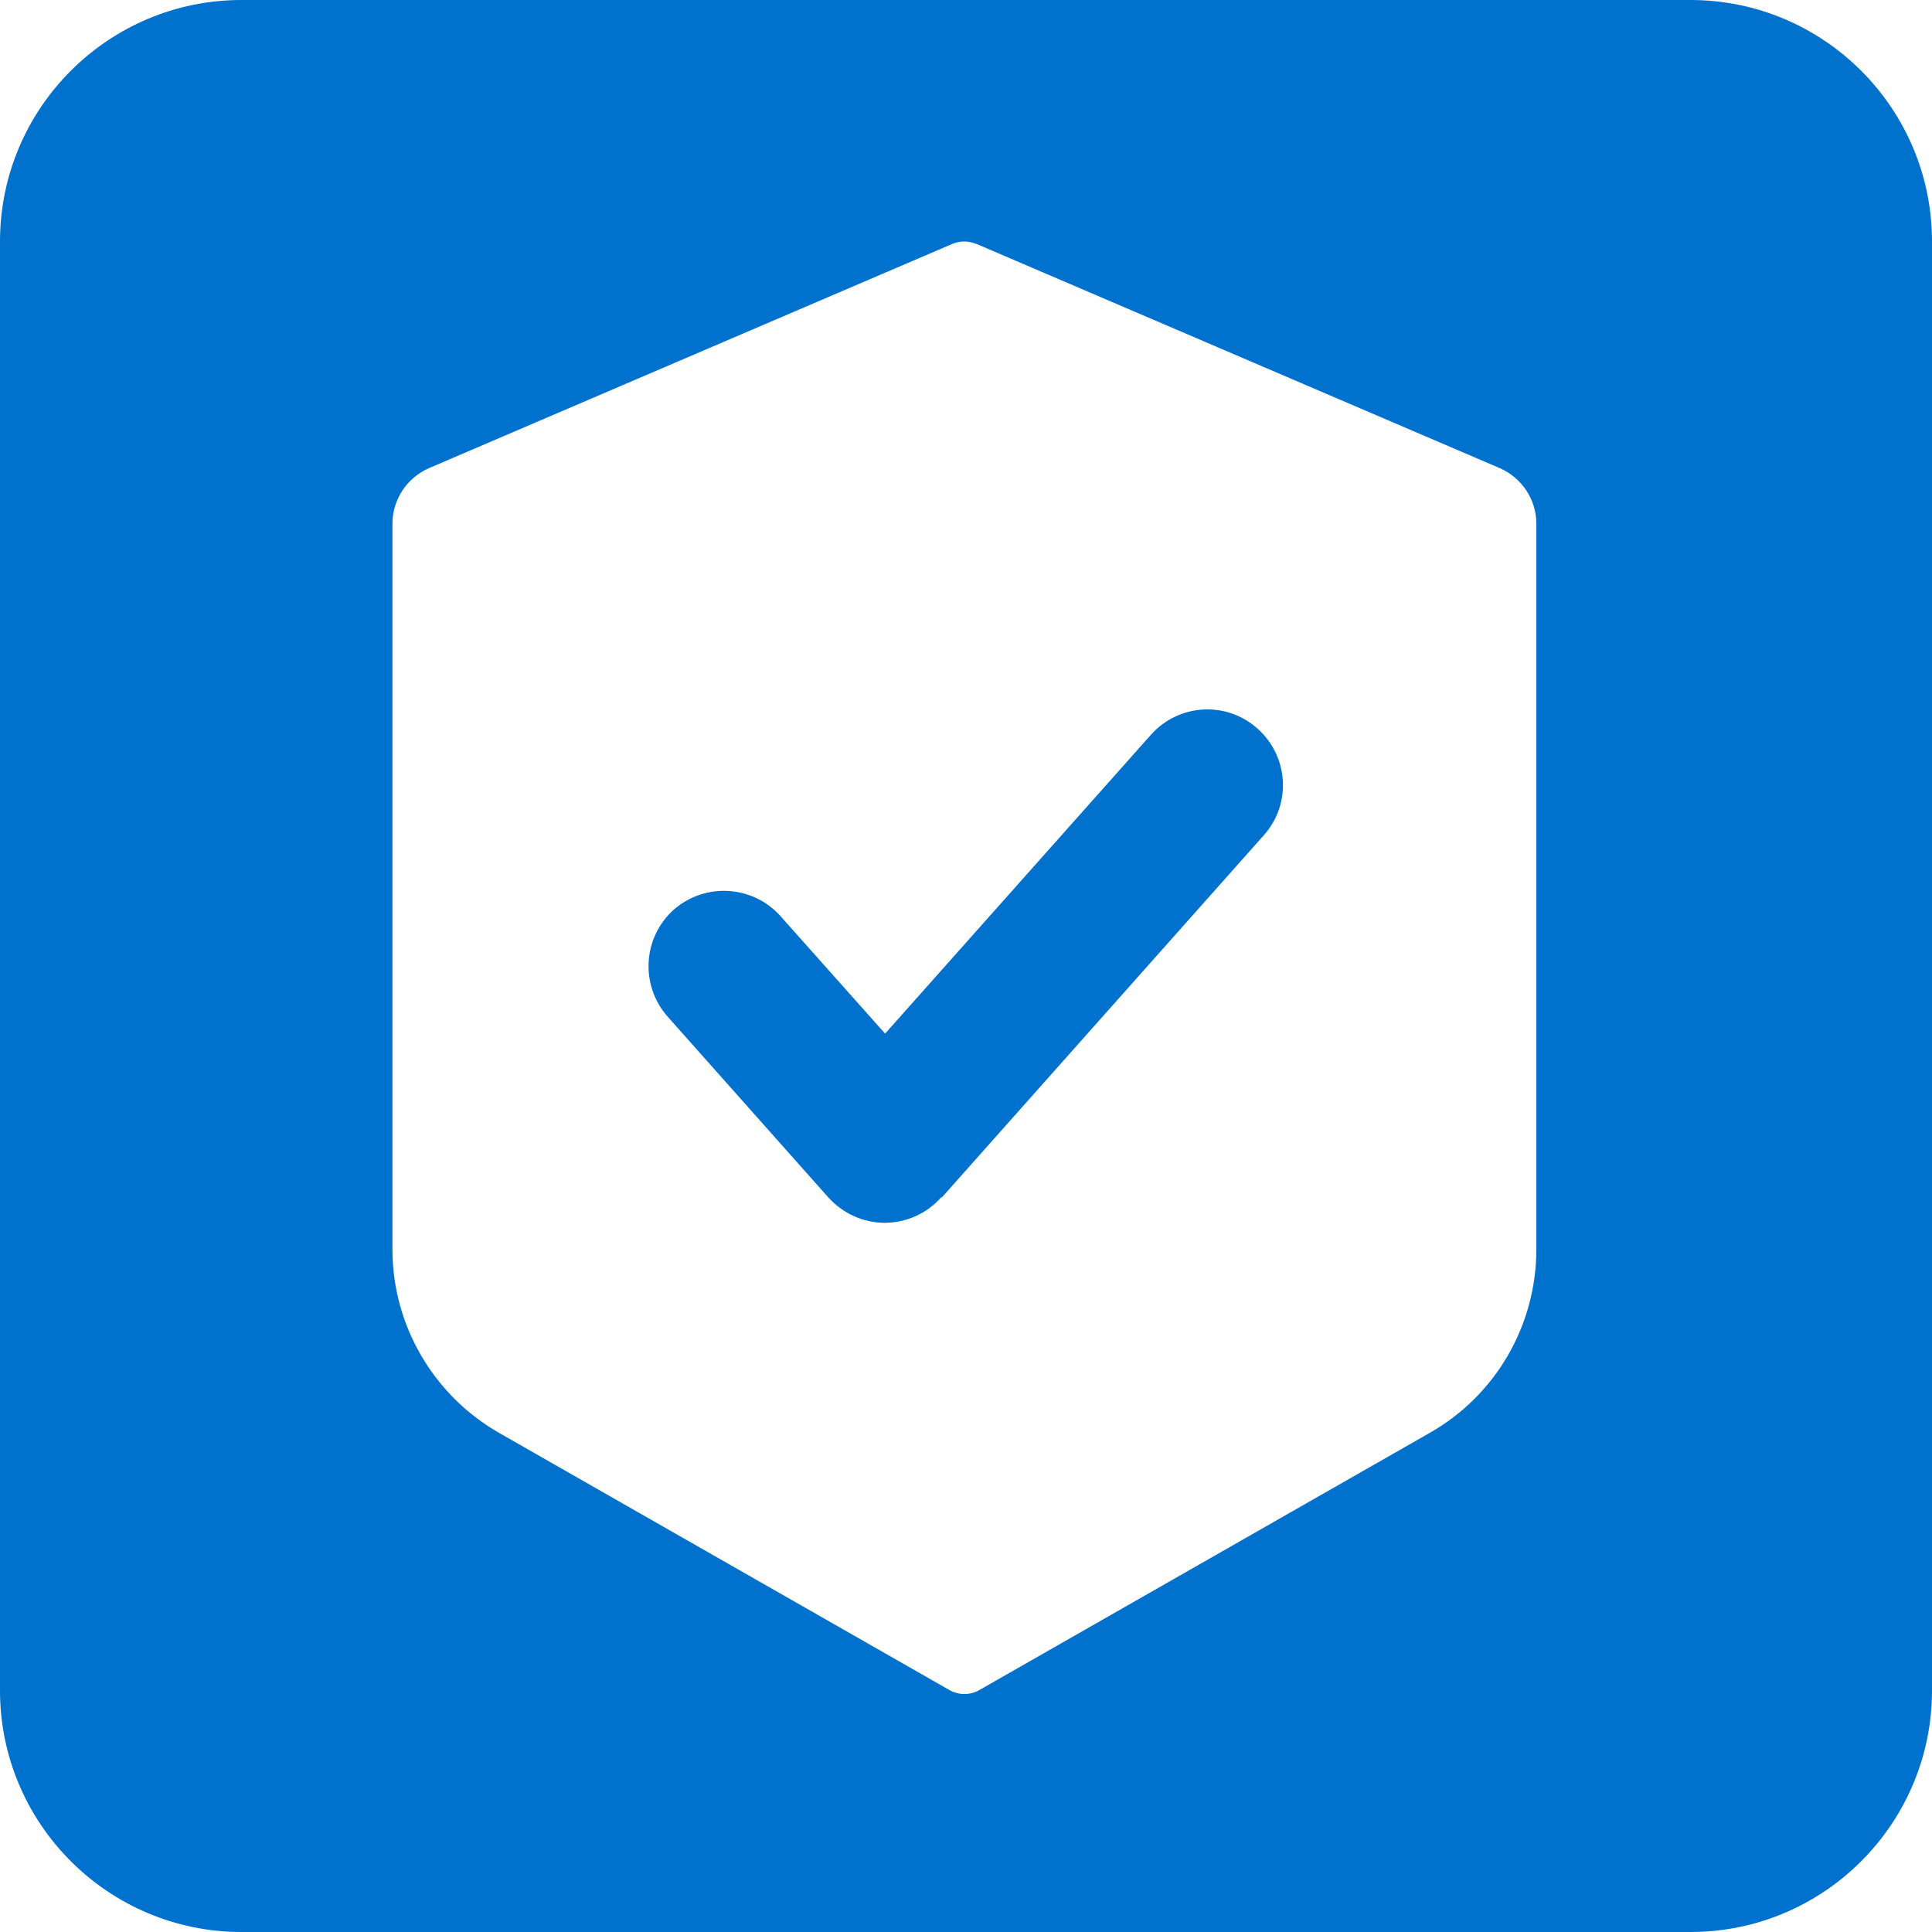
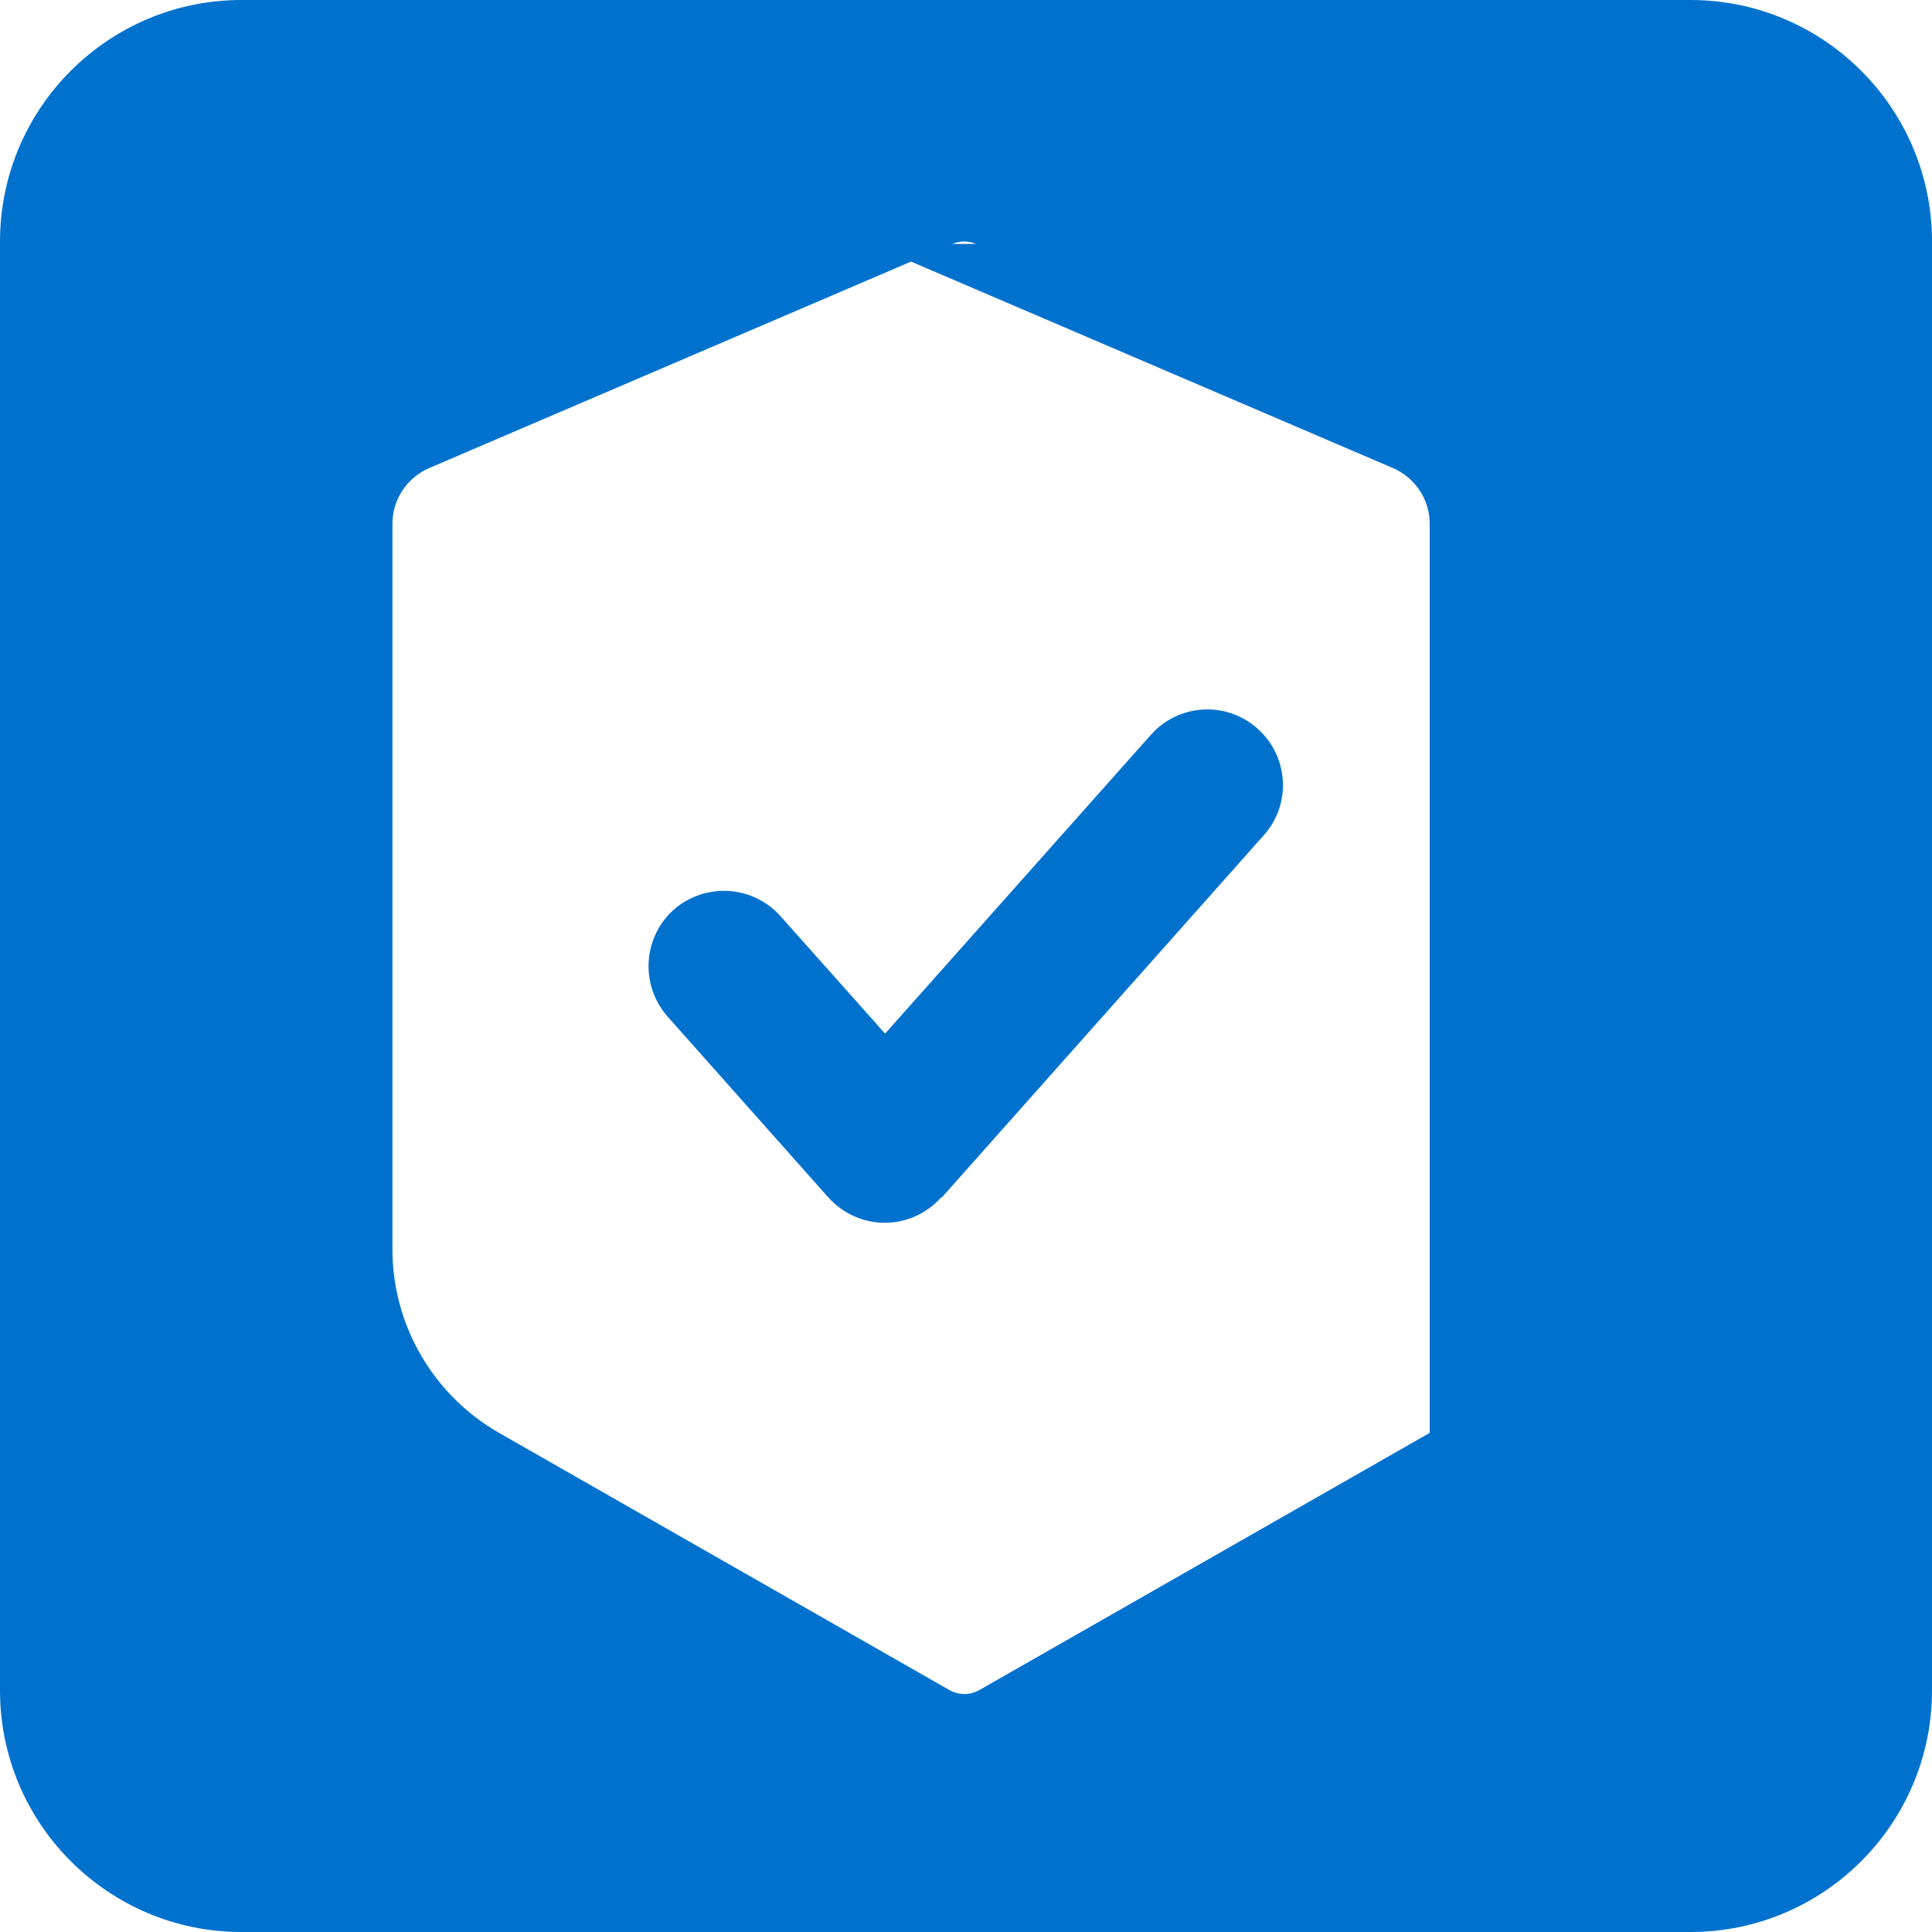
<svg xmlns="http://www.w3.org/2000/svg" id="Layer_1" viewBox="0 0 48 48">
-   <path d="m6,0h36c3.31,0,6,2.69,6,6v36c0,3.31-2.69,6-6,6H6c-3.31,0-6-2.69-6-6V6C0,2.69,2.69,0,6,0Zm18.25,6.06c-.19-.08-.4-.08-.59,0l-13,5.57c-.55.24-.91.78-.91,1.38v18.03c0,1.88,1.01,3.62,2.65,4.56l11.19,6.39c.23.13.51.13.74,0l11.19-6.39c1.64-.93,2.65-2.67,2.65-4.56V13.01c0-.6-.36-1.14-.91-1.38l-13-5.57Zm-.85,23.69l8-9c.69-.77.62-1.96-.16-2.65-.77-.69-1.96-.62-2.65.16l-6.6,7.42-2.6-2.92c-.69-.77-1.87-.84-2.65-.16-.77.69-.84,1.87-.16,2.65l4,4.5c.36.4.87.63,1.4.63s1.05-.23,1.4-.63Z" fill="#0072ce" stroke-width="0" />
+   <path d="m6,0h36c3.31,0,6,2.69,6,6v36c0,3.31-2.69,6-6,6H6c-3.31,0-6-2.69-6-6V6C0,2.69,2.69,0,6,0Zm18.25,6.06c-.19-.08-.4-.08-.59,0l-13,5.57c-.55.24-.91.78-.91,1.38v18.03c0,1.88,1.01,3.62,2.65,4.56l11.19,6.39c.23.13.51.13.74,0l11.19-6.39V13.01c0-.6-.36-1.14-.91-1.38l-13-5.57Zm-.85,23.69l8-9c.69-.77.62-1.96-.16-2.65-.77-.69-1.96-.62-2.65.16l-6.6,7.42-2.6-2.92c-.69-.77-1.87-.84-2.65-.16-.77.69-.84,1.87-.16,2.65l4,4.5c.36.4.87.63,1.4.63s1.05-.23,1.4-.63Z" fill="#0072ce" stroke-width="0" />
</svg>